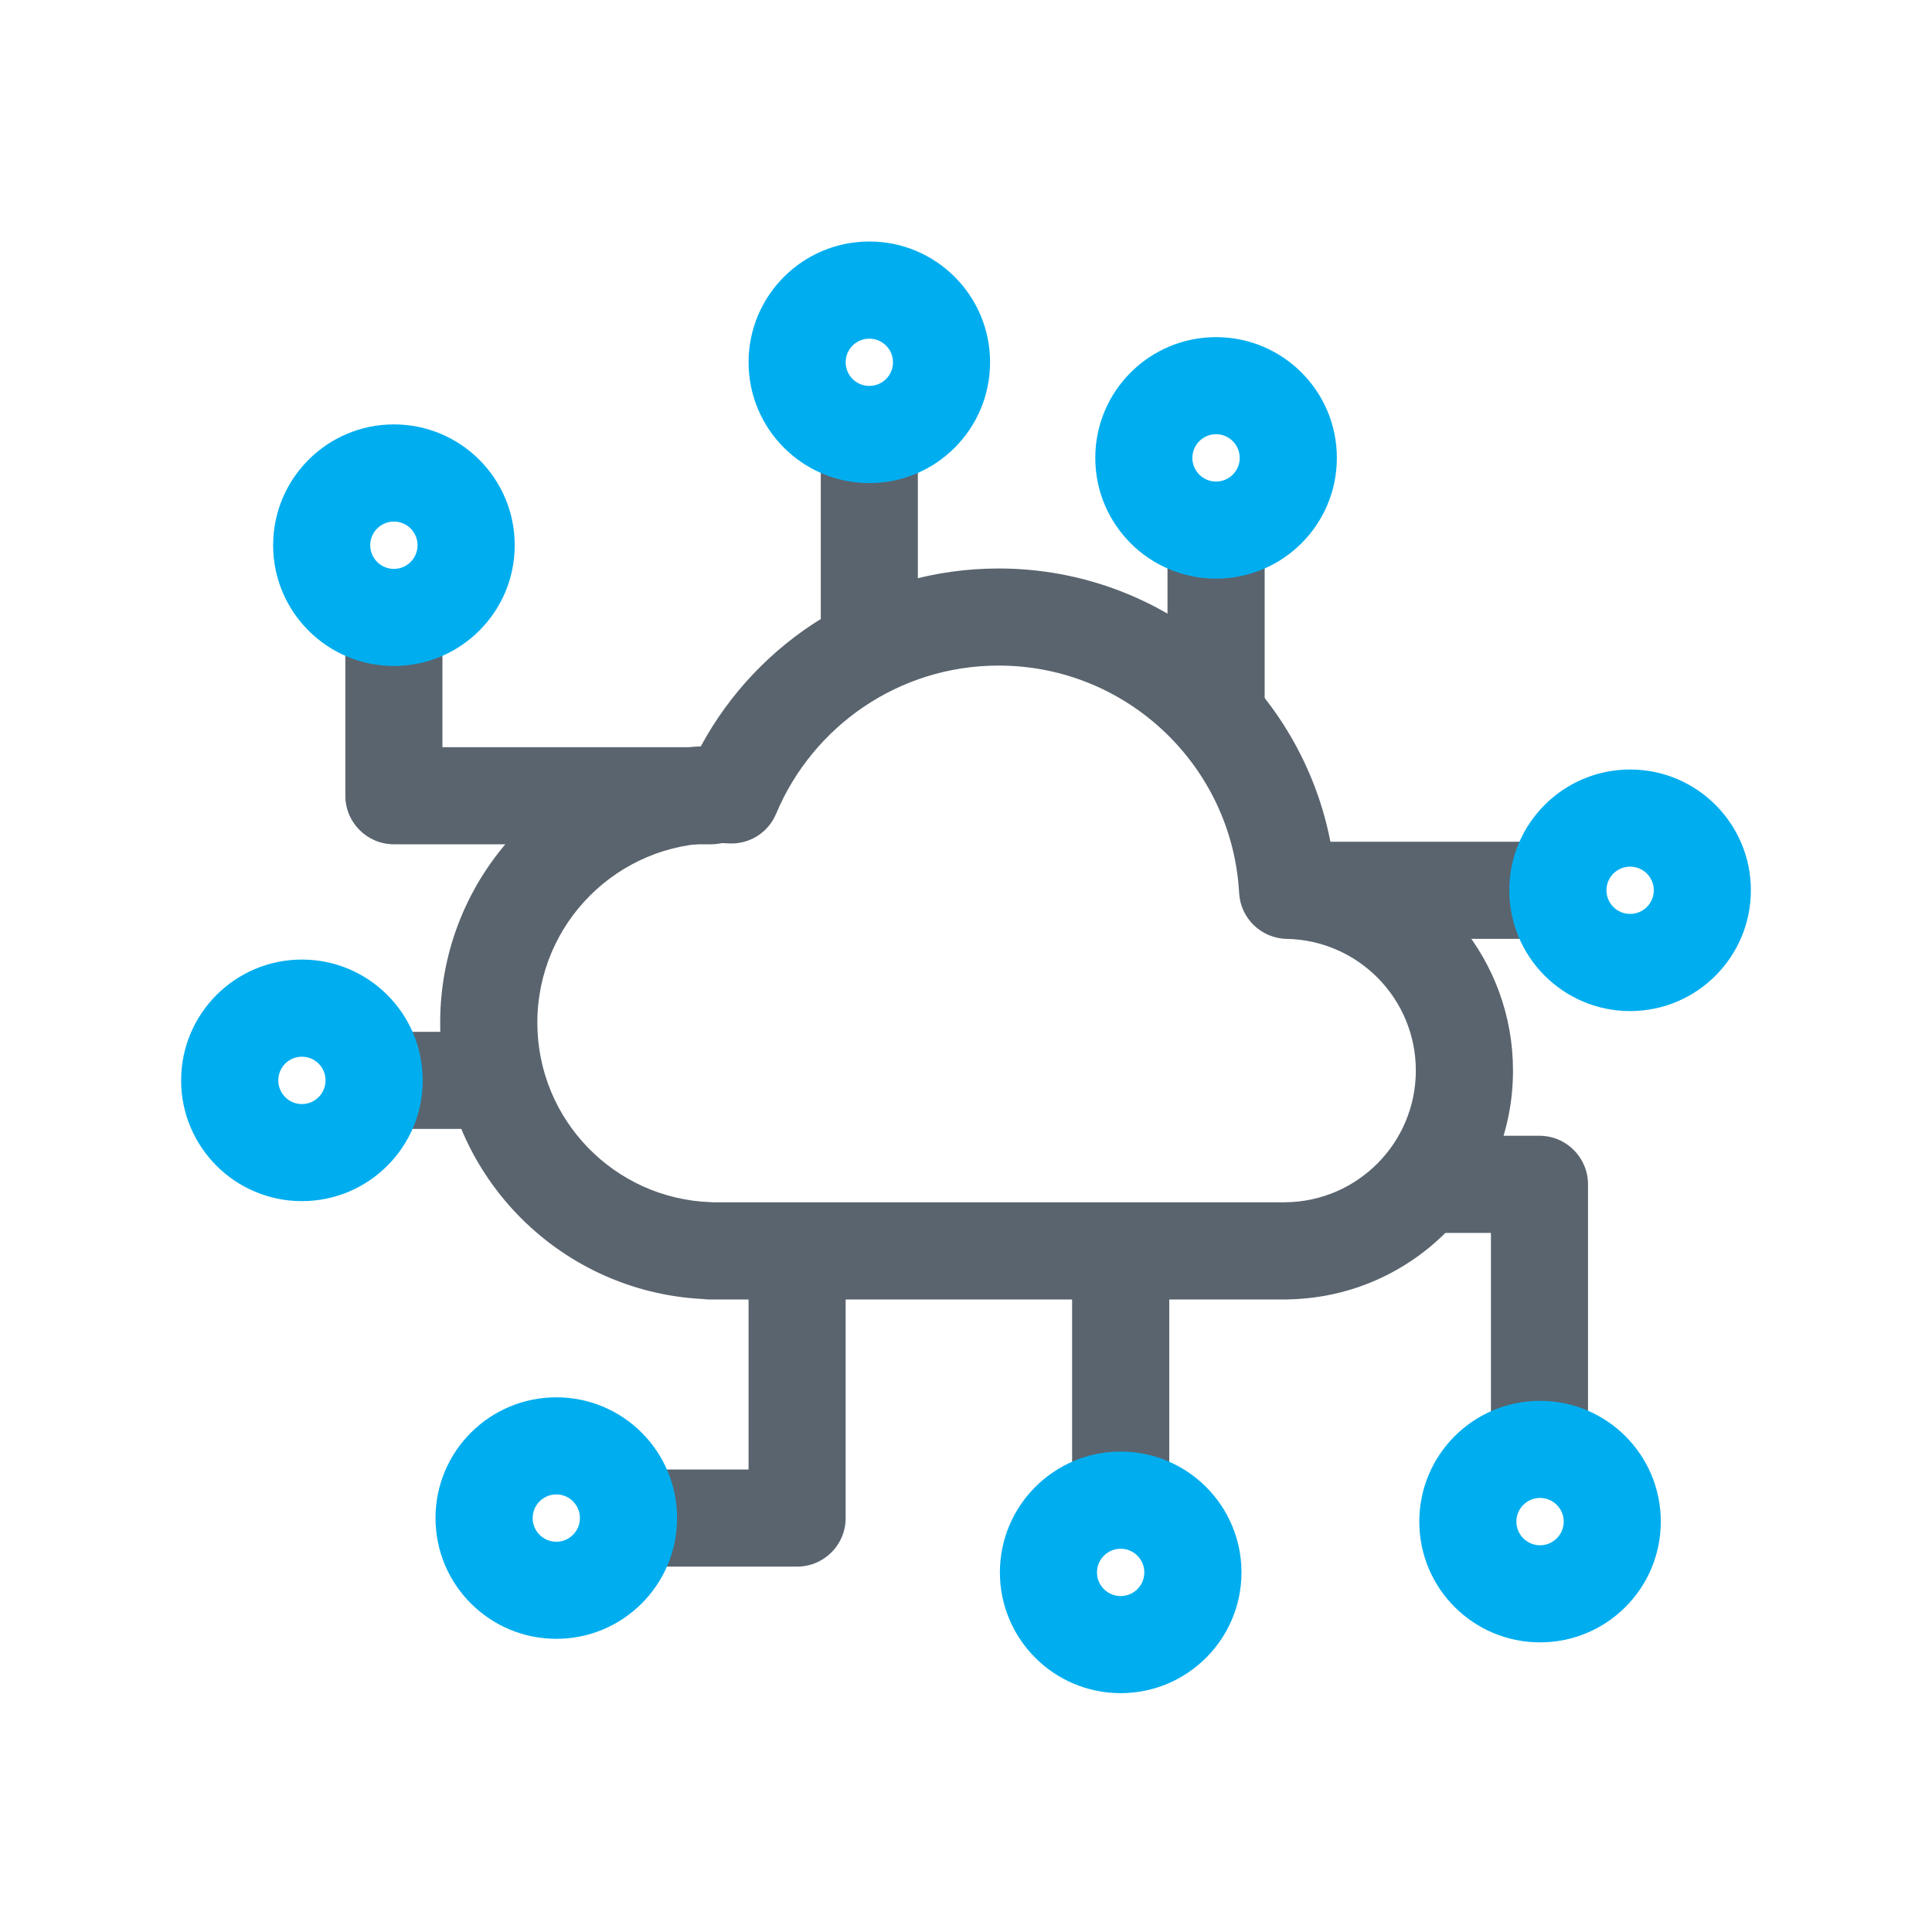
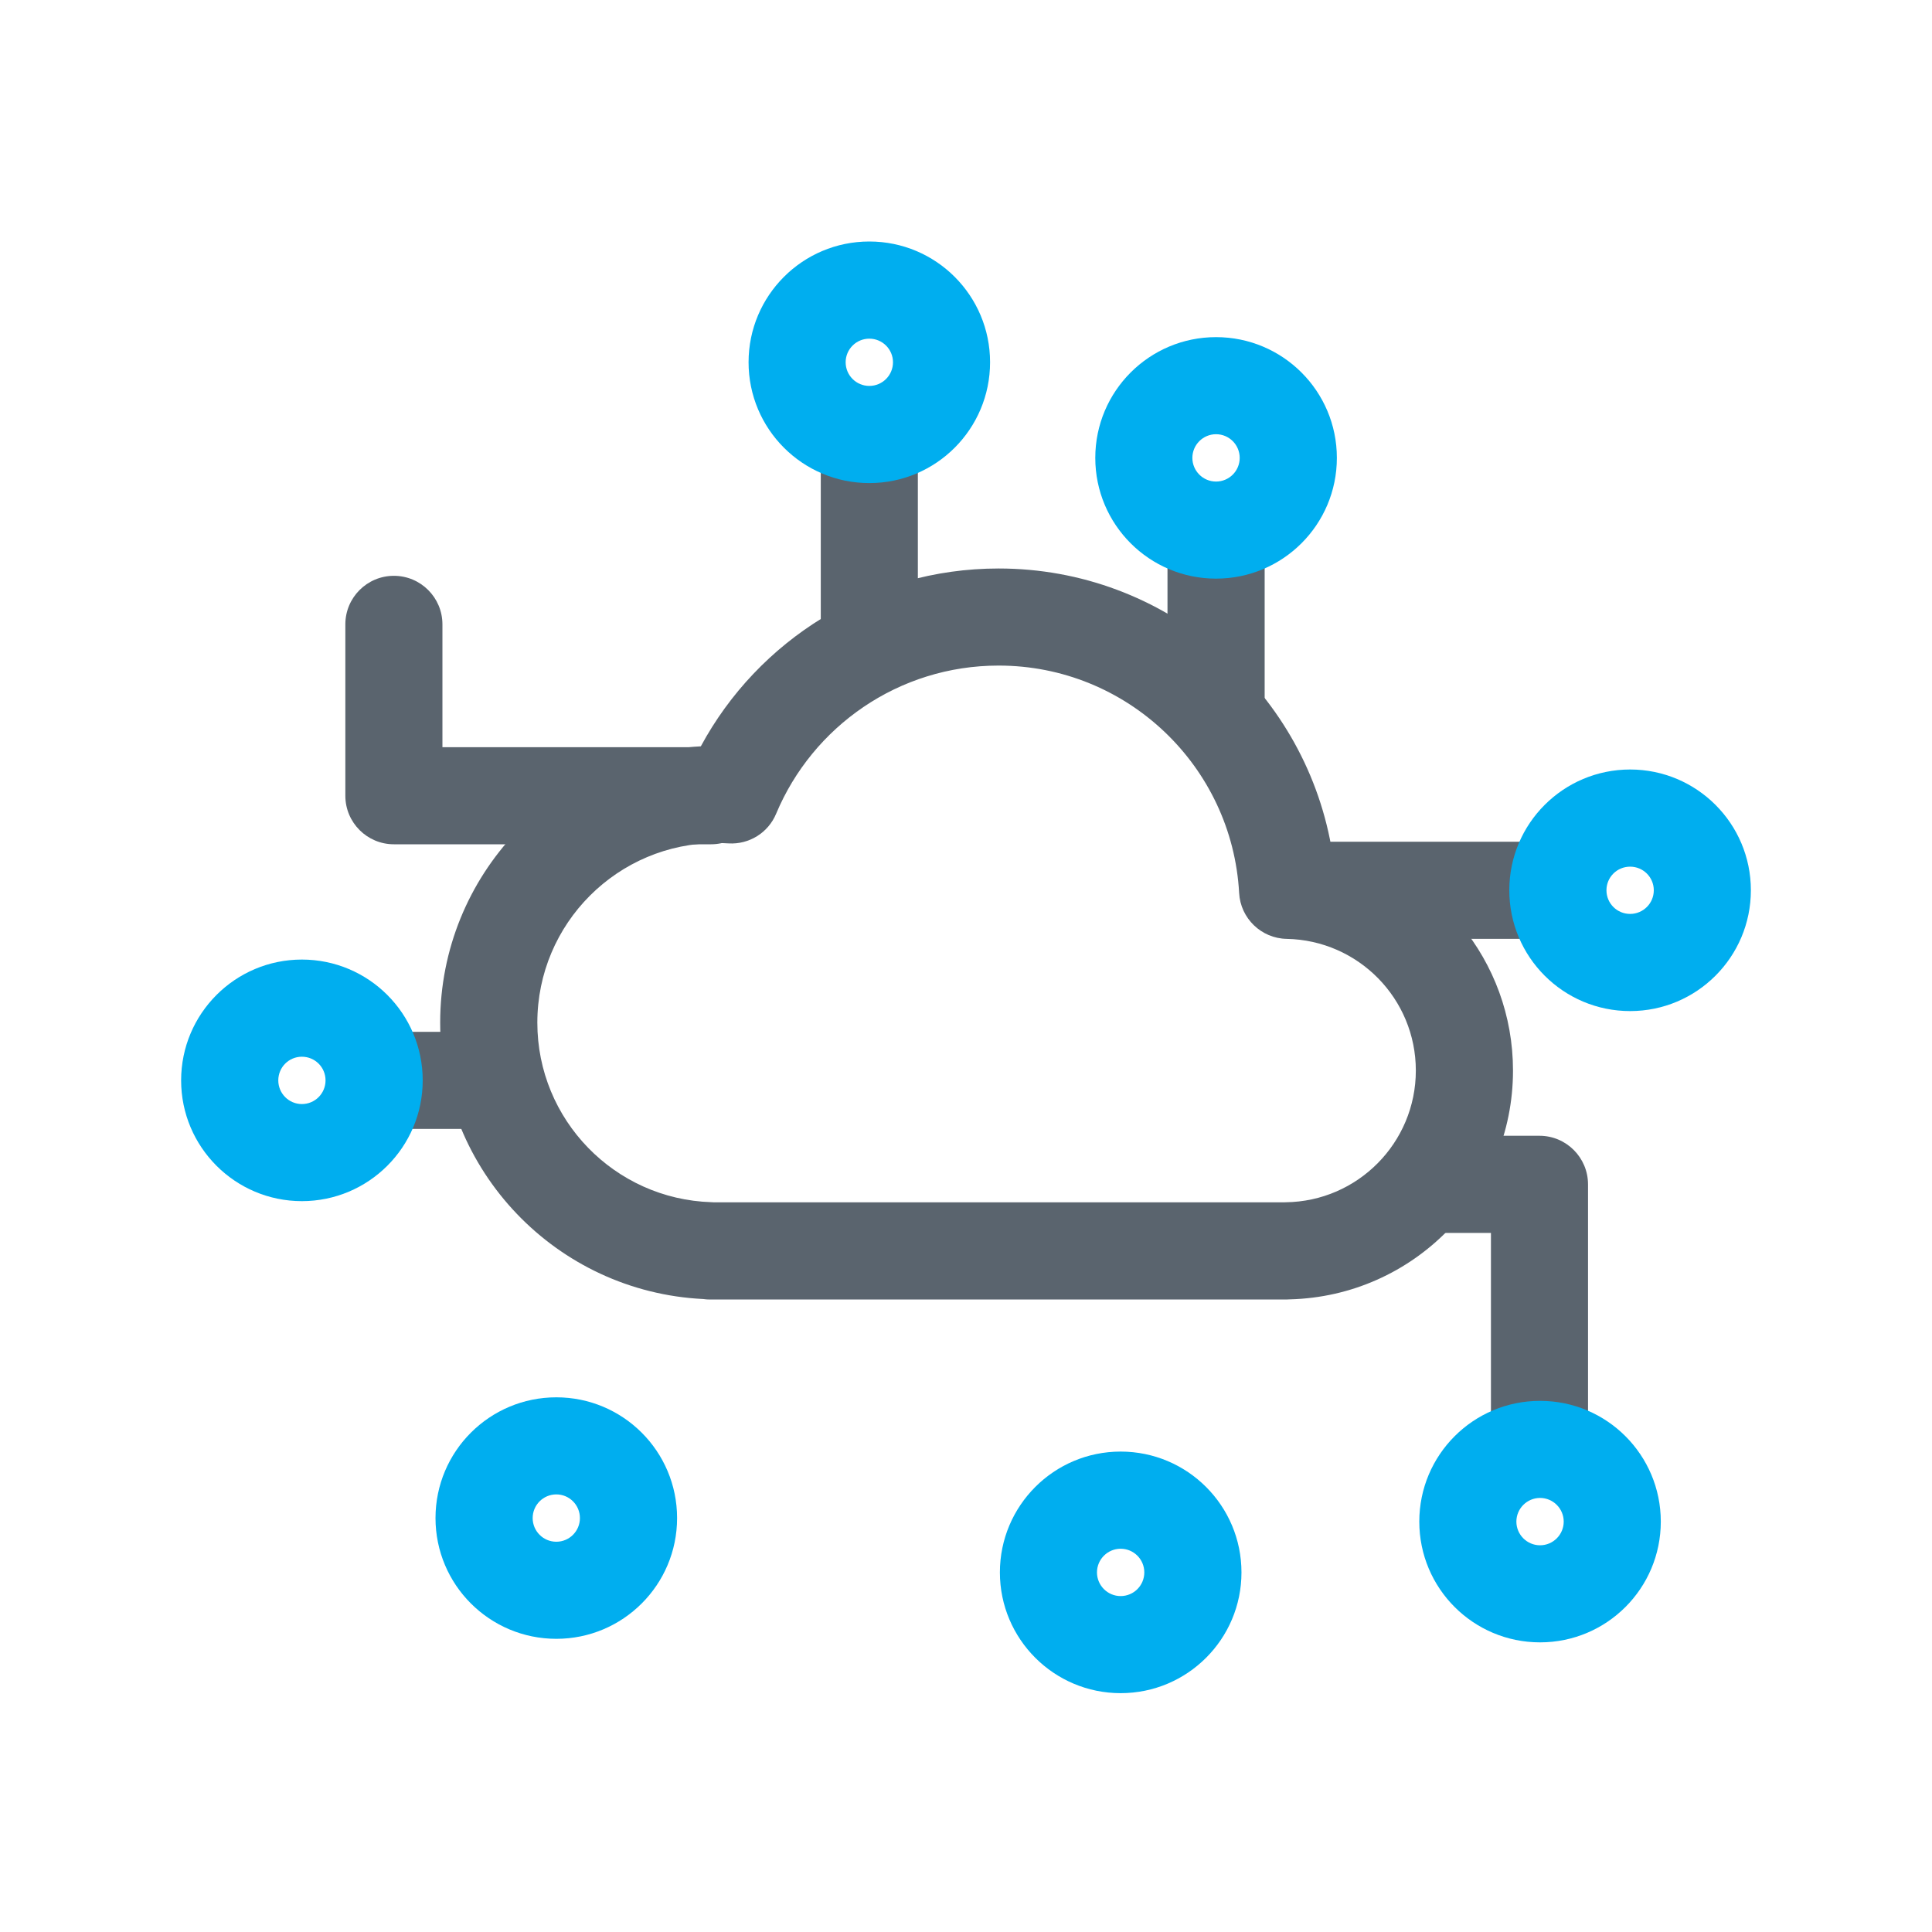
<svg xmlns="http://www.w3.org/2000/svg" viewBox="0 0 24 24" fill="none">
  <path fill-rule="evenodd" clip-rule="evenodd" d="M8.706 9.271C9.415 7.957 10.805 7.062 12.405 7.062C14.47 7.062 16.186 8.552 16.538 10.517C17.827 10.787 18.795 11.929 18.795 13.299C18.795 14.846 17.559 16.103 16.022 16.141C16.007 16.142 15.992 16.143 15.978 16.143H8.817C8.79 16.143 8.763 16.141 8.736 16.137C6.916 16.048 5.468 14.546 5.468 12.704C5.468 10.872 6.9 9.375 8.706 9.271ZM8.873 14.936H15.945C15.954 14.936 15.962 14.935 15.97 14.935C16.866 14.925 17.588 14.195 17.588 13.299C17.588 12.405 16.873 11.68 15.983 11.663C15.668 11.657 15.41 11.408 15.393 11.093C15.306 9.518 14.001 8.268 12.405 8.268C11.162 8.268 10.095 9.026 9.642 10.107C9.544 10.344 9.307 10.492 9.051 10.477C8.997 10.474 8.95 10.472 8.907 10.472C7.674 10.472 6.675 11.471 6.675 12.704C6.675 13.912 7.636 14.896 8.836 14.934C8.848 14.934 8.861 14.935 8.873 14.936Z" fill="#5A646E" />
  <path fill-rule="evenodd" clip-rule="evenodd" d="M4.893 7.153C5.226 7.153 5.496 7.423 5.496 7.756V9.282H8.833C9.166 9.282 9.436 9.552 9.436 9.885C9.436 10.218 9.166 10.488 8.833 10.488H4.893C4.56 10.488 4.29 10.218 4.29 9.885V7.756C4.29 7.423 4.56 7.153 4.893 7.153Z" fill="#5A646E" />
  <path fill-rule="evenodd" clip-rule="evenodd" d="M10.799 5.051C11.132 5.051 11.402 5.321 11.402 5.654V7.829C11.402 8.162 11.132 8.432 10.799 8.432C10.466 8.432 10.196 8.162 10.196 7.829V5.654C10.196 5.321 10.466 5.051 10.799 5.051Z" fill="#5A646E" />
  <path fill-rule="evenodd" clip-rule="evenodd" d="M15.106 6.212C15.44 6.212 15.71 6.482 15.71 6.815V8.704C15.71 9.037 15.44 9.308 15.106 9.308C14.773 9.308 14.503 9.037 14.503 8.704V6.815C14.503 6.482 14.773 6.212 15.106 6.212Z" fill="#5A646E" />
  <path fill-rule="evenodd" clip-rule="evenodd" d="M4.139 13.421C4.139 13.088 4.409 12.818 4.742 12.818H6.099C6.432 12.818 6.702 13.088 6.702 13.421C6.702 13.754 6.432 14.024 6.099 14.024H4.742C4.409 14.024 4.139 13.754 4.139 13.421Z" fill="#5A646E" />
-   <path fill-rule="evenodd" clip-rule="evenodd" d="M13.921 15.137C14.255 15.137 14.525 15.407 14.525 15.74V18.304C14.525 18.637 14.255 18.907 13.921 18.907C13.588 18.907 13.318 18.637 13.318 18.304V15.74C13.318 15.407 13.588 15.137 13.921 15.137Z" fill="#5A646E" />
-   <path fill-rule="evenodd" clip-rule="evenodd" d="M9.902 15.093C10.235 15.093 10.505 15.363 10.505 15.696V18.858C10.505 19.191 10.235 19.461 9.902 19.461H7.963C7.63 19.461 7.36 19.191 7.36 18.858C7.36 18.525 7.63 18.255 7.963 18.255H9.299V15.696C9.299 15.363 9.569 15.093 9.902 15.093Z" fill="#5A646E" />
  <path fill-rule="evenodd" clip-rule="evenodd" d="M15.843 11.06C15.843 10.726 16.113 10.456 16.447 10.456H19.267C19.6 10.456 19.87 10.726 19.87 11.06C19.87 11.393 19.6 11.663 19.267 11.663H16.447C16.113 11.663 15.843 11.393 15.843 11.06Z" fill="#5A646E" />
  <path fill-rule="evenodd" clip-rule="evenodd" d="M17.203 14.713C17.203 14.38 17.473 14.109 17.806 14.109H19.124C19.457 14.109 19.727 14.38 19.727 14.713V17.798C19.727 18.131 19.457 18.401 19.124 18.401C18.791 18.401 18.521 18.131 18.521 17.798V15.316H17.806C17.473 15.316 17.203 15.046 17.203 14.713Z" fill="#5A646E" />
-   <path fill-rule="evenodd" clip-rule="evenodd" d="M4.893 6.479C4.731 6.479 4.599 6.611 4.599 6.773C4.599 6.935 4.731 7.067 4.893 7.067C5.056 7.067 5.187 6.935 5.187 6.773C5.187 6.611 5.056 6.479 4.893 6.479ZM3.393 6.773C3.393 5.944 4.065 5.272 4.893 5.272C5.722 5.272 6.394 5.944 6.394 6.773C6.394 7.602 5.722 8.273 4.893 8.273C4.065 8.273 3.393 7.602 3.393 6.773Z" fill="#00AEEF" />
  <path fill-rule="evenodd" clip-rule="evenodd" d="M3.75 13.127C3.588 13.127 3.457 13.258 3.457 13.421C3.457 13.583 3.588 13.715 3.75 13.715C3.913 13.715 4.044 13.583 4.044 13.421C4.044 13.258 3.913 13.127 3.75 13.127ZM2.25 13.421C2.25 12.592 2.922 11.92 3.75 11.92C4.579 11.92 5.251 12.592 5.251 13.421C5.251 14.249 4.579 14.921 3.75 14.921C2.922 14.921 2.25 14.249 2.25 13.421Z" fill="#00AEEF" />
  <path fill-rule="evenodd" clip-rule="evenodd" d="M6.911 18.564C6.748 18.564 6.617 18.696 6.617 18.858C6.617 19.02 6.748 19.152 6.911 19.152C7.073 19.152 7.204 19.02 7.204 18.858C7.204 18.696 7.073 18.564 6.911 18.564ZM5.41 18.858C5.41 18.029 6.082 17.358 6.911 17.358C7.739 17.358 8.411 18.029 8.411 18.858C8.411 19.687 7.739 20.358 6.911 20.358C6.082 20.358 5.41 19.687 5.41 18.858Z" fill="#00AEEF" />
  <path fill-rule="evenodd" clip-rule="evenodd" d="M10.799 4.207C10.637 4.207 10.505 4.338 10.505 4.5C10.505 4.663 10.637 4.794 10.799 4.794C10.961 4.794 11.093 4.663 11.093 4.5C11.093 4.338 10.961 4.207 10.799 4.207ZM9.299 4.5C9.299 3.672 9.97 3 10.799 3C11.628 3 12.299 3.672 12.299 4.5C12.299 5.329 11.628 6.001 10.799 6.001C9.97 6.001 9.299 5.329 9.299 4.5Z" fill="#00AEEF" />
  <path fill-rule="evenodd" clip-rule="evenodd" d="M15.106 5.394C14.944 5.394 14.812 5.526 14.812 5.688C14.812 5.85 14.944 5.982 15.106 5.982C15.269 5.982 15.4 5.85 15.4 5.688C15.4 5.526 15.269 5.394 15.106 5.394ZM13.606 5.688C13.606 4.859 14.278 4.188 15.106 4.188C15.935 4.188 16.607 4.859 16.607 5.688C16.607 6.517 15.935 7.188 15.106 7.188C14.278 7.188 13.606 6.517 13.606 5.688Z" fill="#00AEEF" />
  <path fill-rule="evenodd" clip-rule="evenodd" d="M20.25 10.766C20.087 10.766 19.956 10.897 19.956 11.059C19.956 11.222 20.087 11.353 20.25 11.353C20.412 11.353 20.544 11.222 20.544 11.059C20.544 10.897 20.412 10.766 20.25 10.766ZM18.749 11.059C18.749 10.231 19.421 9.559 20.25 9.559C21.078 9.559 21.75 10.231 21.75 11.059C21.75 11.888 21.078 12.56 20.25 12.56C19.421 12.56 18.749 11.888 18.749 11.059Z" fill="#00AEEF" />
  <path fill-rule="evenodd" clip-rule="evenodd" d="M19.131 18.608C18.969 18.608 18.837 18.74 18.837 18.902C18.837 19.064 18.969 19.196 19.131 19.196C19.293 19.196 19.425 19.064 19.425 18.902C19.425 18.74 19.293 18.608 19.131 18.608ZM17.631 18.902C17.631 18.073 18.302 17.402 19.131 17.402C19.96 17.402 20.631 18.073 20.631 18.902C20.631 19.731 19.96 20.402 19.131 20.402C18.302 20.402 17.631 19.731 17.631 18.902Z" fill="#00AEEF" />
  <path fill-rule="evenodd" clip-rule="evenodd" d="M13.921 19.239C13.759 19.239 13.627 19.371 13.627 19.533C13.627 19.695 13.759 19.827 13.921 19.827C14.084 19.827 14.215 19.695 14.215 19.533C14.215 19.371 14.084 19.239 13.921 19.239ZM12.421 19.533C12.421 18.704 13.093 18.032 13.921 18.032C14.75 18.032 15.422 18.704 15.422 19.533C15.422 20.361 14.75 21.033 13.921 21.033C13.093 21.033 12.421 20.361 12.421 19.533Z" fill="#00AEEF" />
</svg>